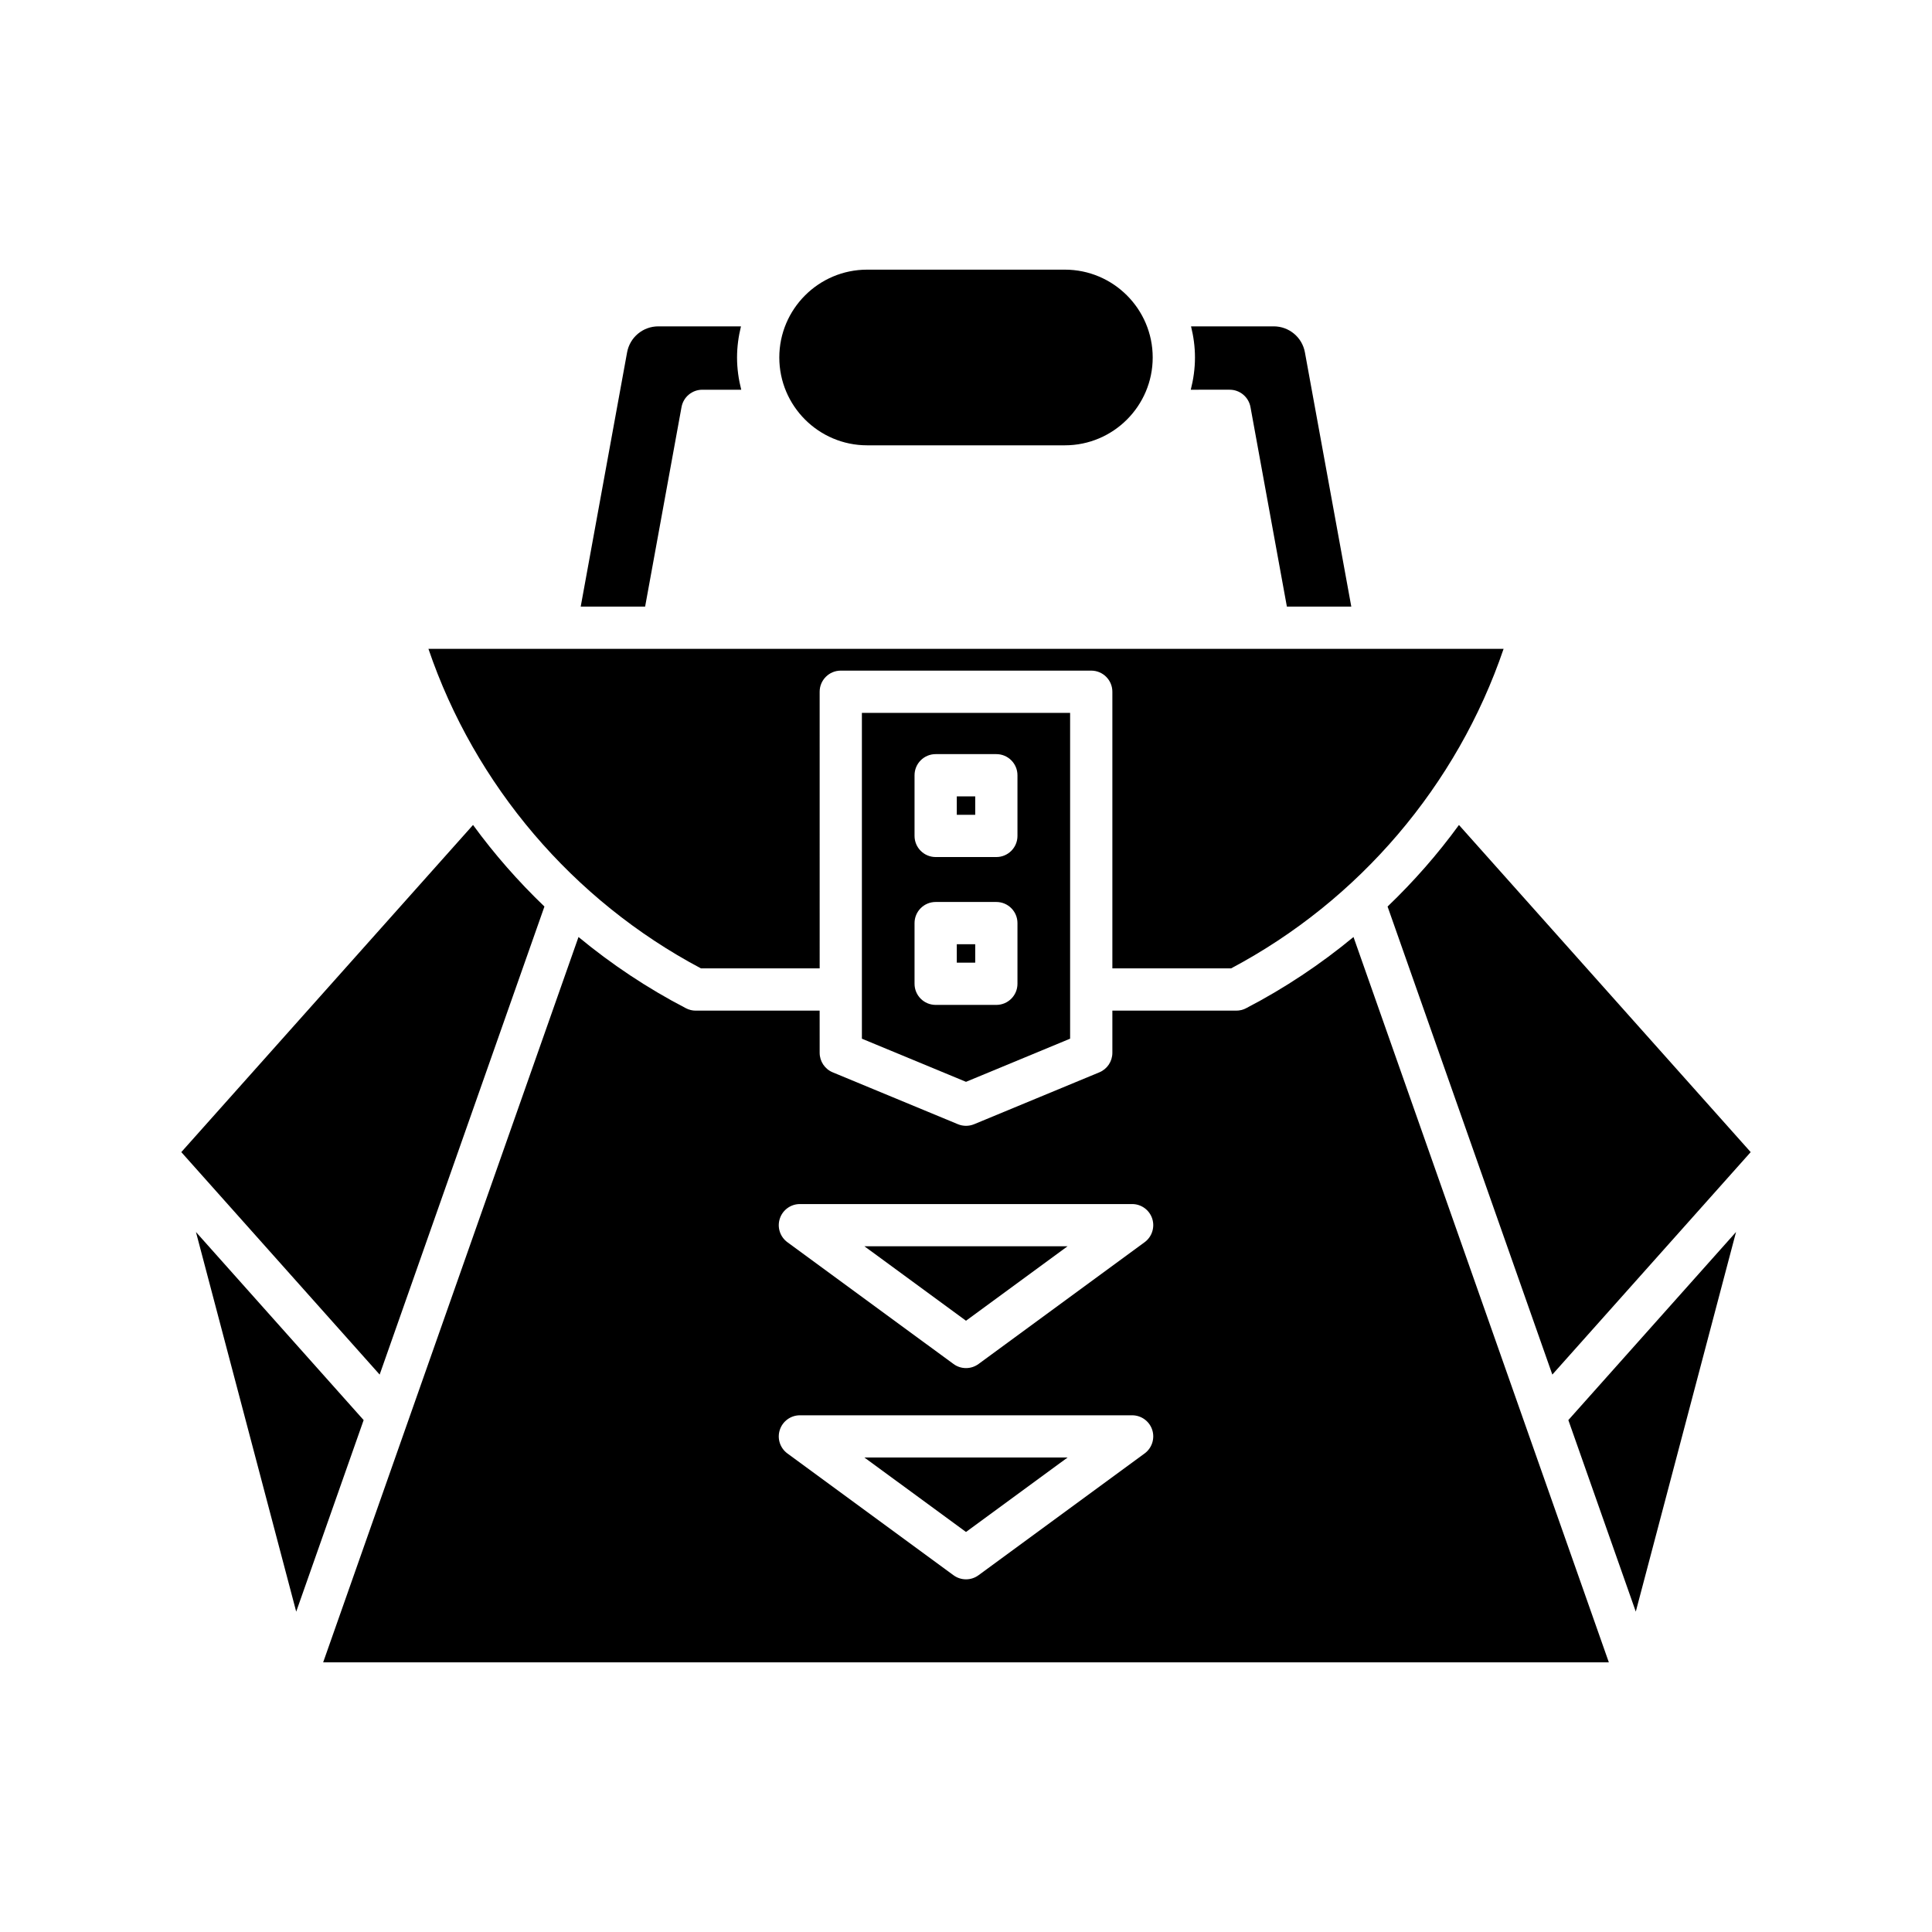
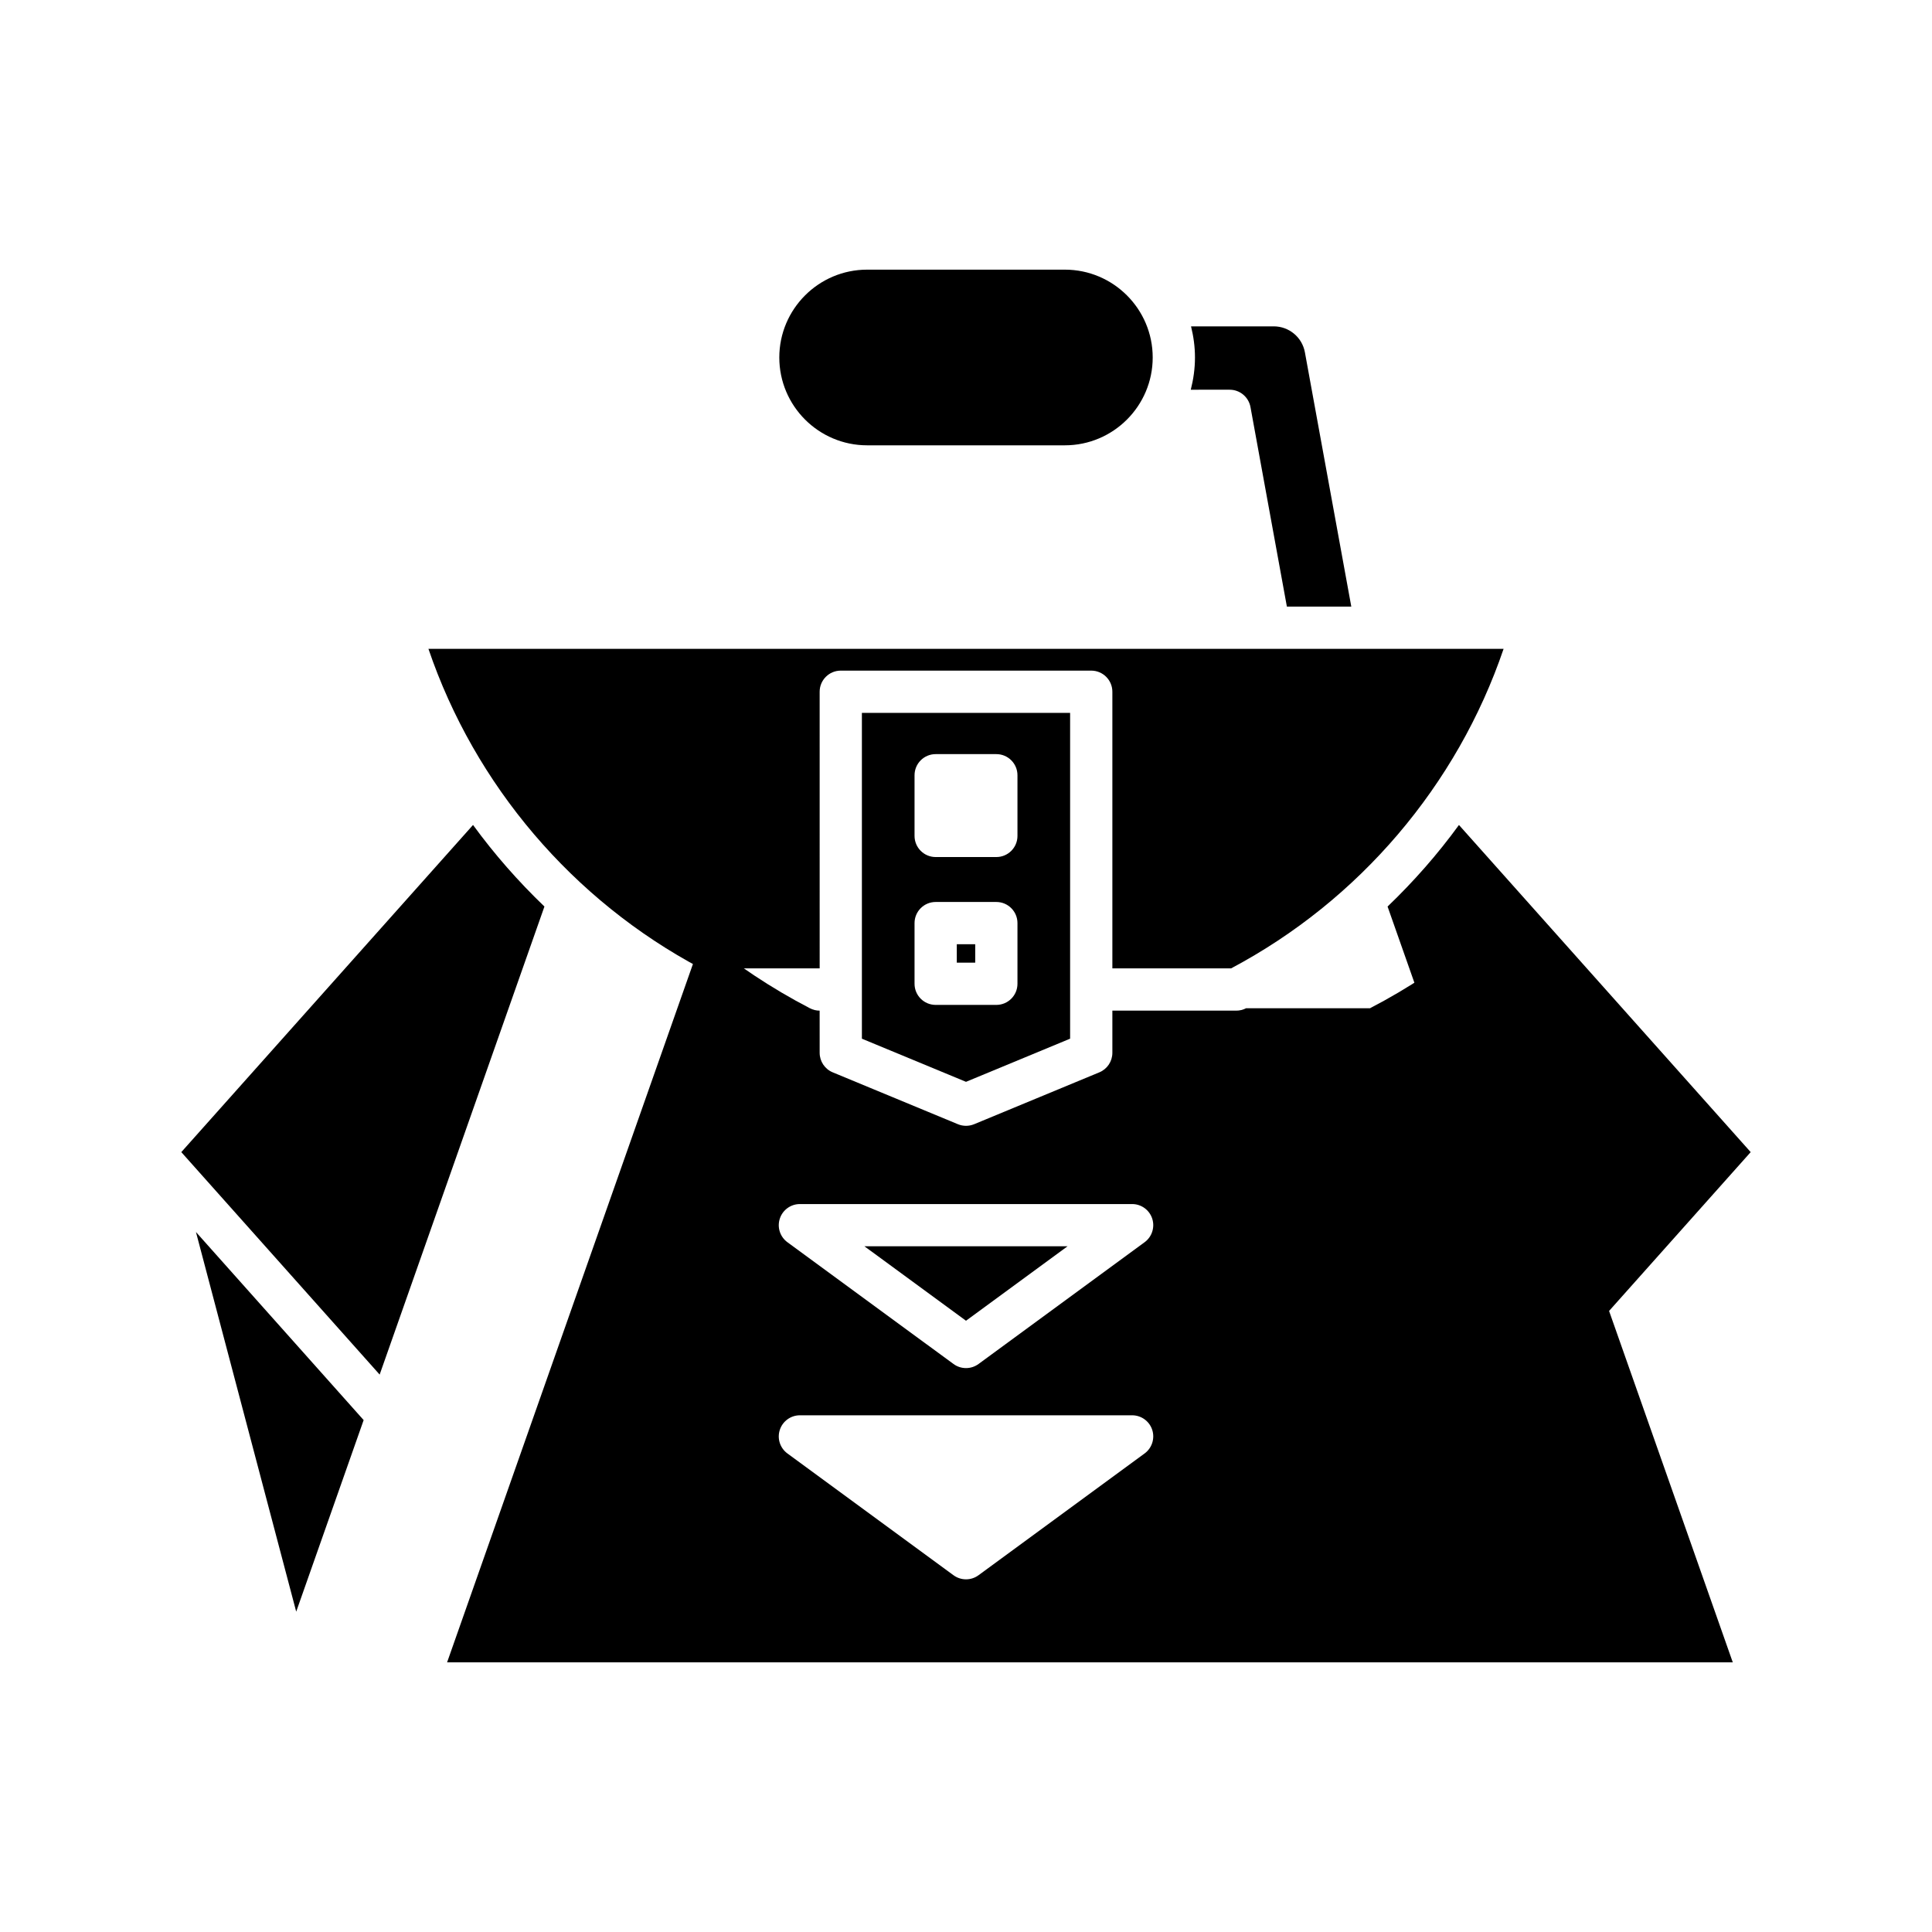
<svg xmlns="http://www.w3.org/2000/svg" fill="#000000" width="800px" height="800px" version="1.1" viewBox="144 144 512 512">
  <g>
    <path d="m469.88 247.28c2.703 0 5.019 1.934 5.508 4.59l9.648 52.879h17.07l-12.293-67.375c-0.727-3.992-4.199-6.887-8.262-6.887h-21.914c0.656 2.648 1.043 5.406 1.043 8.254 0 2.953-0.414 5.805-1.113 8.539z" />
    <path d="m373.8 215.46c-12.836 0-23.277 10.441-23.277 23.277 0 12.836 10.441 23.277 23.277 23.277h52.402c12.836 0 23.277-10.441 23.277-23.277 0-12.836-10.441-23.277-23.277-23.277z" />
-     <path d="m318.45 230.49c-4.059 0-7.531 2.898-8.262 6.887l-12.293 67.375h17.07l9.648-52.879c0.488-2.656 2.805-4.59 5.508-4.59h10.316c-0.699-2.738-1.113-5.586-1.113-8.539 0-2.848 0.387-5.606 1.039-8.254z" />
    <path d="m257.54 315.95c12.293 36.137 38.254 66.668 72.215 84.68h31.465l-0.004-73.309c0-3.094 2.508-5.598 5.598-5.598h66.375c3.09 0 5.598 2.504 5.598 5.598v73.309h31.465c33.961-18.012 59.922-48.543 72.215-84.68z" />
    <path d="m288.28 384.24c-6.93-6.648-13.277-13.871-18.922-21.617l-77.312 86.699 52.566 58.957z" />
    <path d="m240.37 520.34-44.441-49.844 26.57 100.61z" />
-     <path d="m577.5 571.1 26.57-100.61-44.441 49.844z" />
    <path d="m511.72 384.24 43.664 124.04 52.566-58.957-77.312-86.695c-5.641 7.75-11.988 14.973-18.918 21.617z" />
    <path d="m397.56 394.23h4.883v4.883h-4.883z" />
-     <path d="m397.56 355.05h4.883v4.883h-4.883z" />
    <path d="m427.59 419.26v-86.344h-55.18v86.348l27.59 11.43zm-41.227-69.812c0-3.094 2.508-5.598 5.598-5.598h16.078c3.09 0 5.598 2.504 5.598 5.598v16.078c0 3.094-2.508 5.598-5.598 5.598h-16.078c-3.09 0-5.598-2.504-5.598-5.598zm0 55.262v-16.078c0-3.094 2.508-5.598 5.598-5.598h16.078c3.09 0 5.598 2.504 5.598 5.598v16.078c0 3.094-2.508 5.598-5.598 5.598h-16.078c-3.094 0-5.598-2.504-5.598-5.598z" />
    <path d="m400 494.01 26.918-19.734h-53.84z" />
-     <path d="m400 549.99 26.918-19.734h-53.84z" />
-     <path d="m474.21 411.2c-0.797 0.414-1.68 0.629-2.578 0.629h-32.844v11.18c0 2.262-1.363 4.309-3.453 5.172l-33.188 13.75c-0.688 0.281-1.418 0.422-2.144 0.422s-1.457-0.141-2.144-0.426l-33.188-13.75c-2.09-0.863-3.453-2.91-3.453-5.172l-0.004-11.176h-32.844c-0.895 0-1.781-0.211-2.578-0.629-10.203-5.293-19.73-11.652-28.484-18.883l-67.668 192.22h340.72l-67.668-192.22c-8.754 7.231-18.281 13.59-28.484 18.883zm-26.875 117.98-44.023 32.277c-0.984 0.723-2.148 1.082-3.309 1.082s-2.324-0.359-3.309-1.082l-44.023-32.277c-1.953-1.434-2.766-3.957-2.008-6.258 0.75-2.297 2.898-3.856 5.32-3.856h88.047c2.422 0 4.566 1.559 5.32 3.856 0.746 2.297-0.062 4.824-2.016 6.258zm0-55.98-44.023 32.277c-0.984 0.723-2.148 1.082-3.309 1.082s-2.324-0.359-3.309-1.082l-44.023-32.277c-1.953-1.434-2.766-3.957-2.008-6.258 0.75-2.297 2.898-3.856 5.32-3.856h88.047c2.422 0 4.566 1.559 5.32 3.856 0.746 2.301-0.062 4.828-2.016 6.258z" />
+     <path d="m474.21 411.2c-0.797 0.414-1.68 0.629-2.578 0.629h-32.844v11.18c0 2.262-1.363 4.309-3.453 5.172l-33.188 13.75c-0.688 0.281-1.418 0.422-2.144 0.422s-1.457-0.141-2.144-0.426l-33.188-13.75c-2.09-0.863-3.453-2.91-3.453-5.172l-0.004-11.176c-0.895 0-1.781-0.211-2.578-0.629-10.203-5.293-19.73-11.652-28.484-18.883l-67.668 192.22h340.72l-67.668-192.22c-8.754 7.231-18.281 13.59-28.484 18.883zm-26.875 117.98-44.023 32.277c-0.984 0.723-2.148 1.082-3.309 1.082s-2.324-0.359-3.309-1.082l-44.023-32.277c-1.953-1.434-2.766-3.957-2.008-6.258 0.75-2.297 2.898-3.856 5.32-3.856h88.047c2.422 0 4.566 1.559 5.32 3.856 0.746 2.297-0.062 4.824-2.016 6.258zm0-55.98-44.023 32.277c-0.984 0.723-2.148 1.082-3.309 1.082s-2.324-0.359-3.309-1.082l-44.023-32.277c-1.953-1.434-2.766-3.957-2.008-6.258 0.75-2.297 2.898-3.856 5.32-3.856h88.047c2.422 0 4.566 1.559 5.32 3.856 0.746 2.301-0.062 4.828-2.016 6.258z" />
  </g>
</svg>